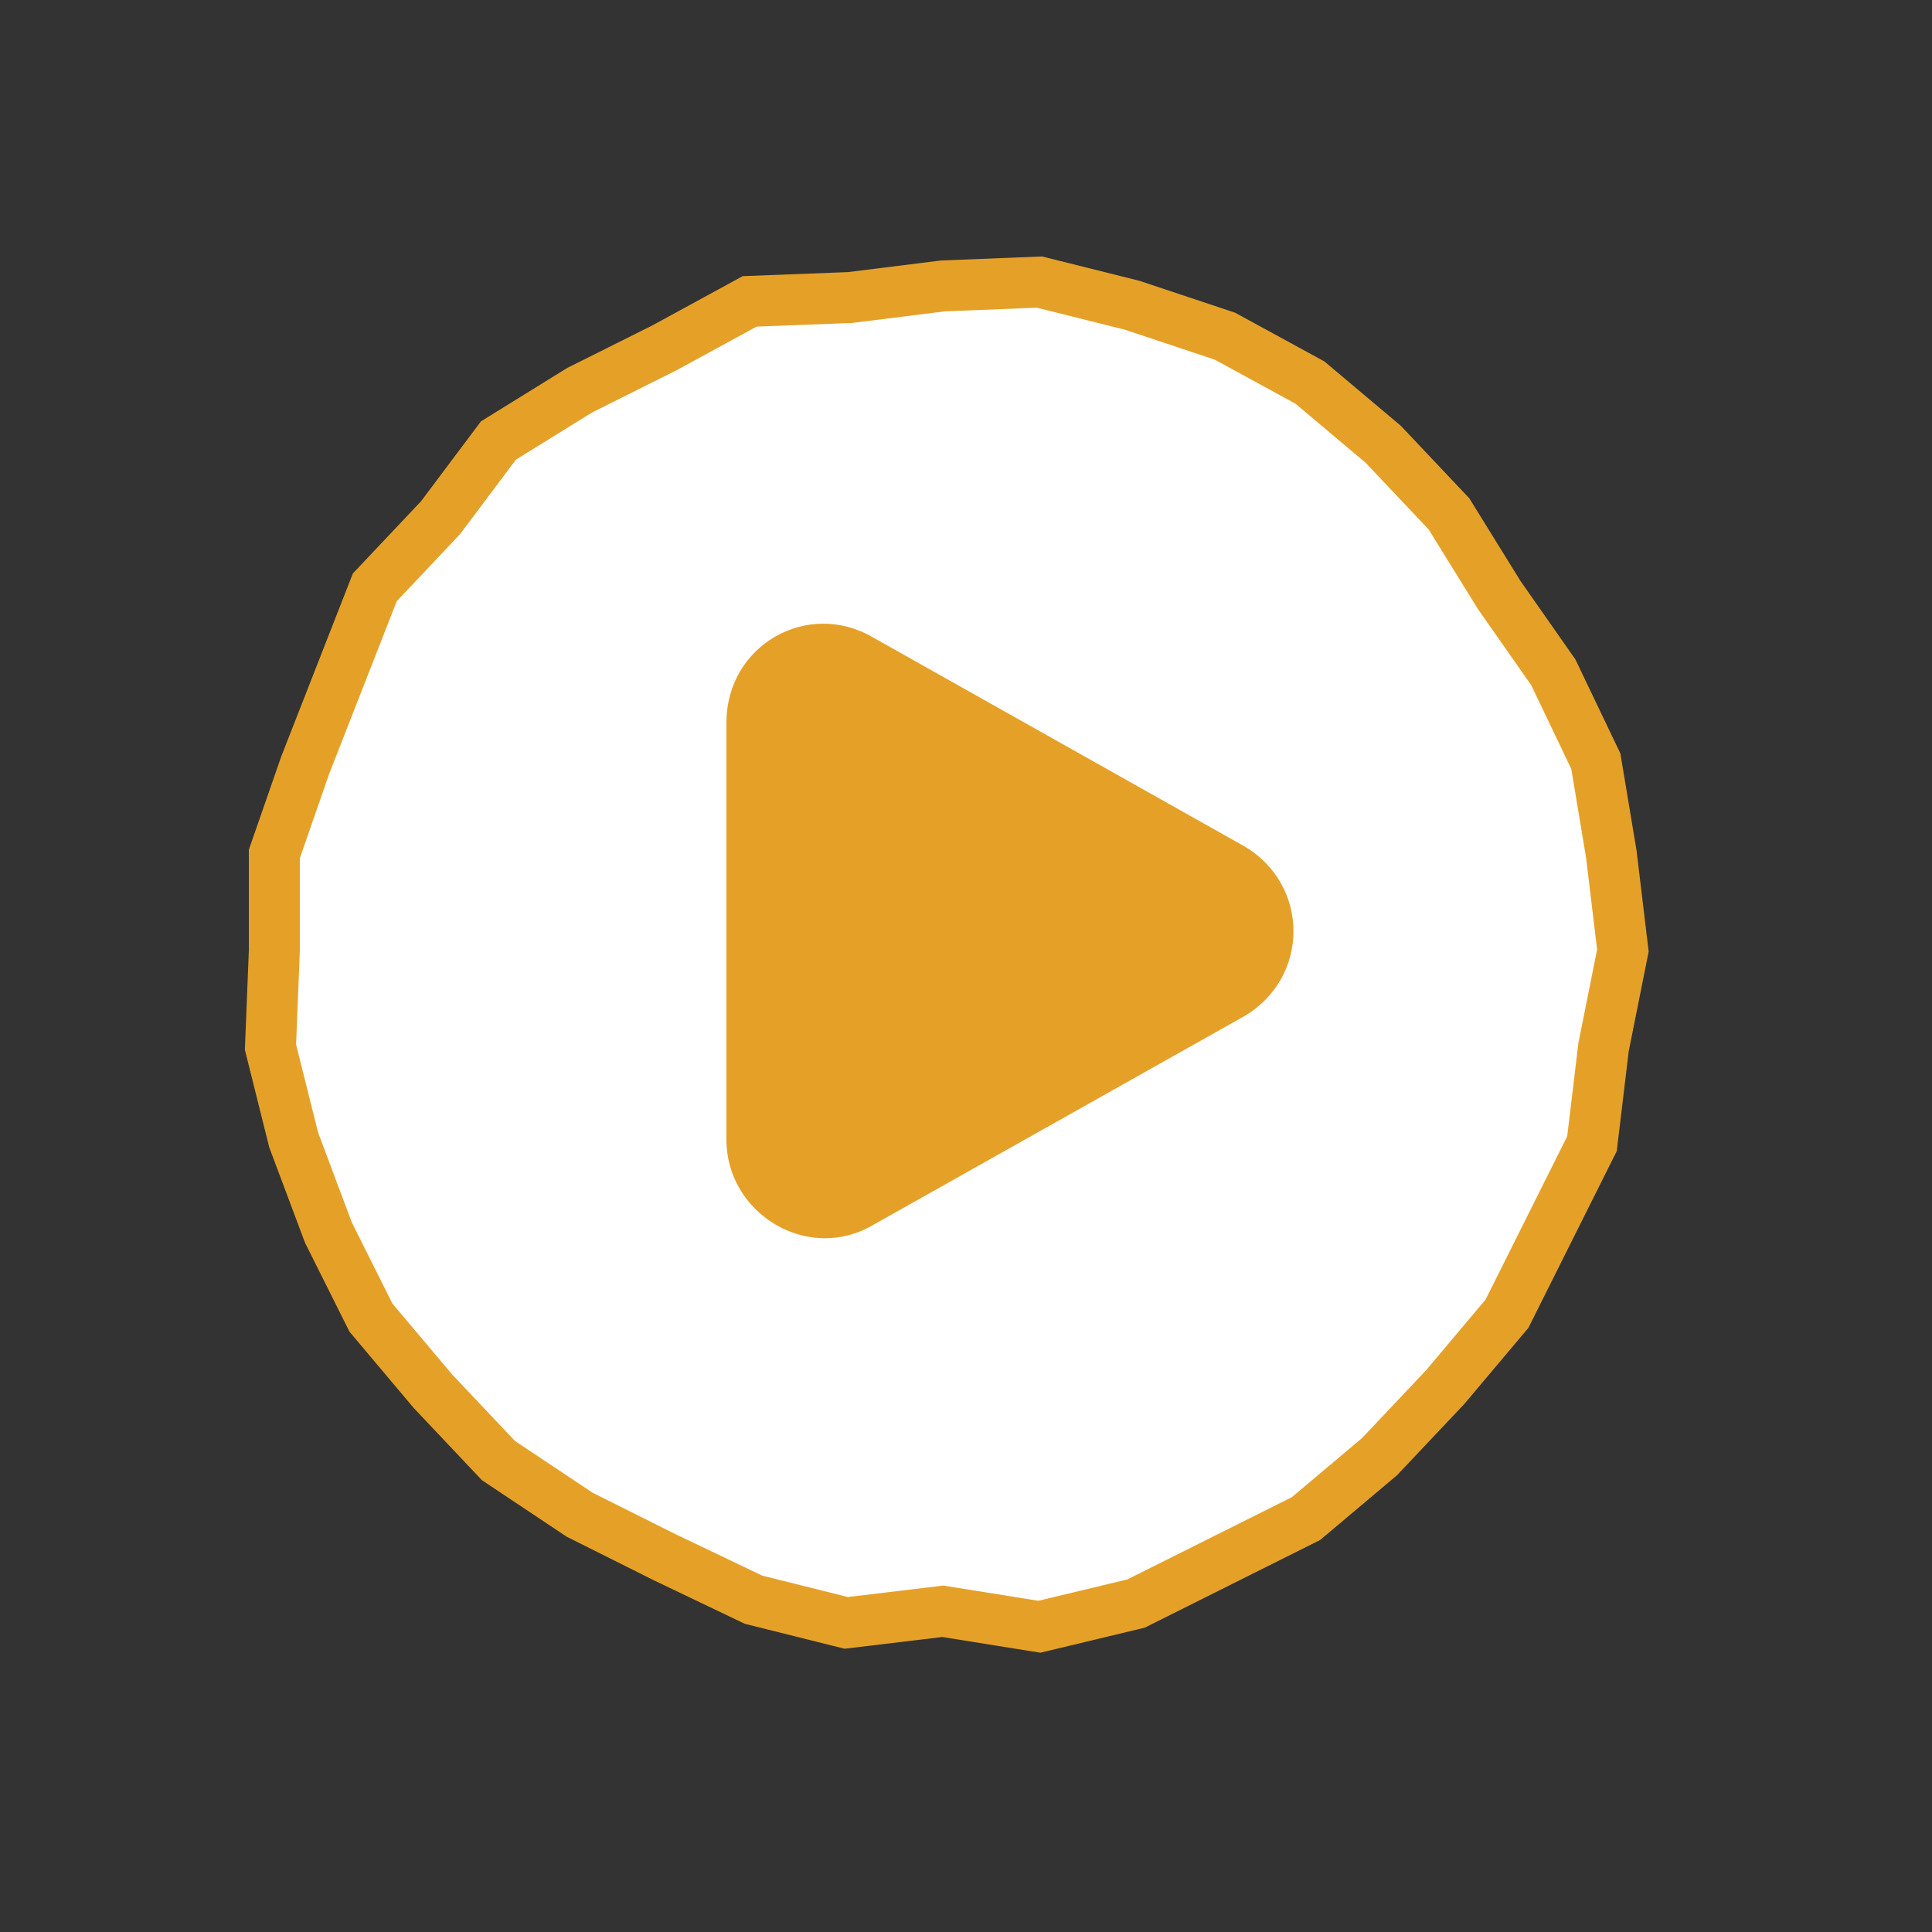
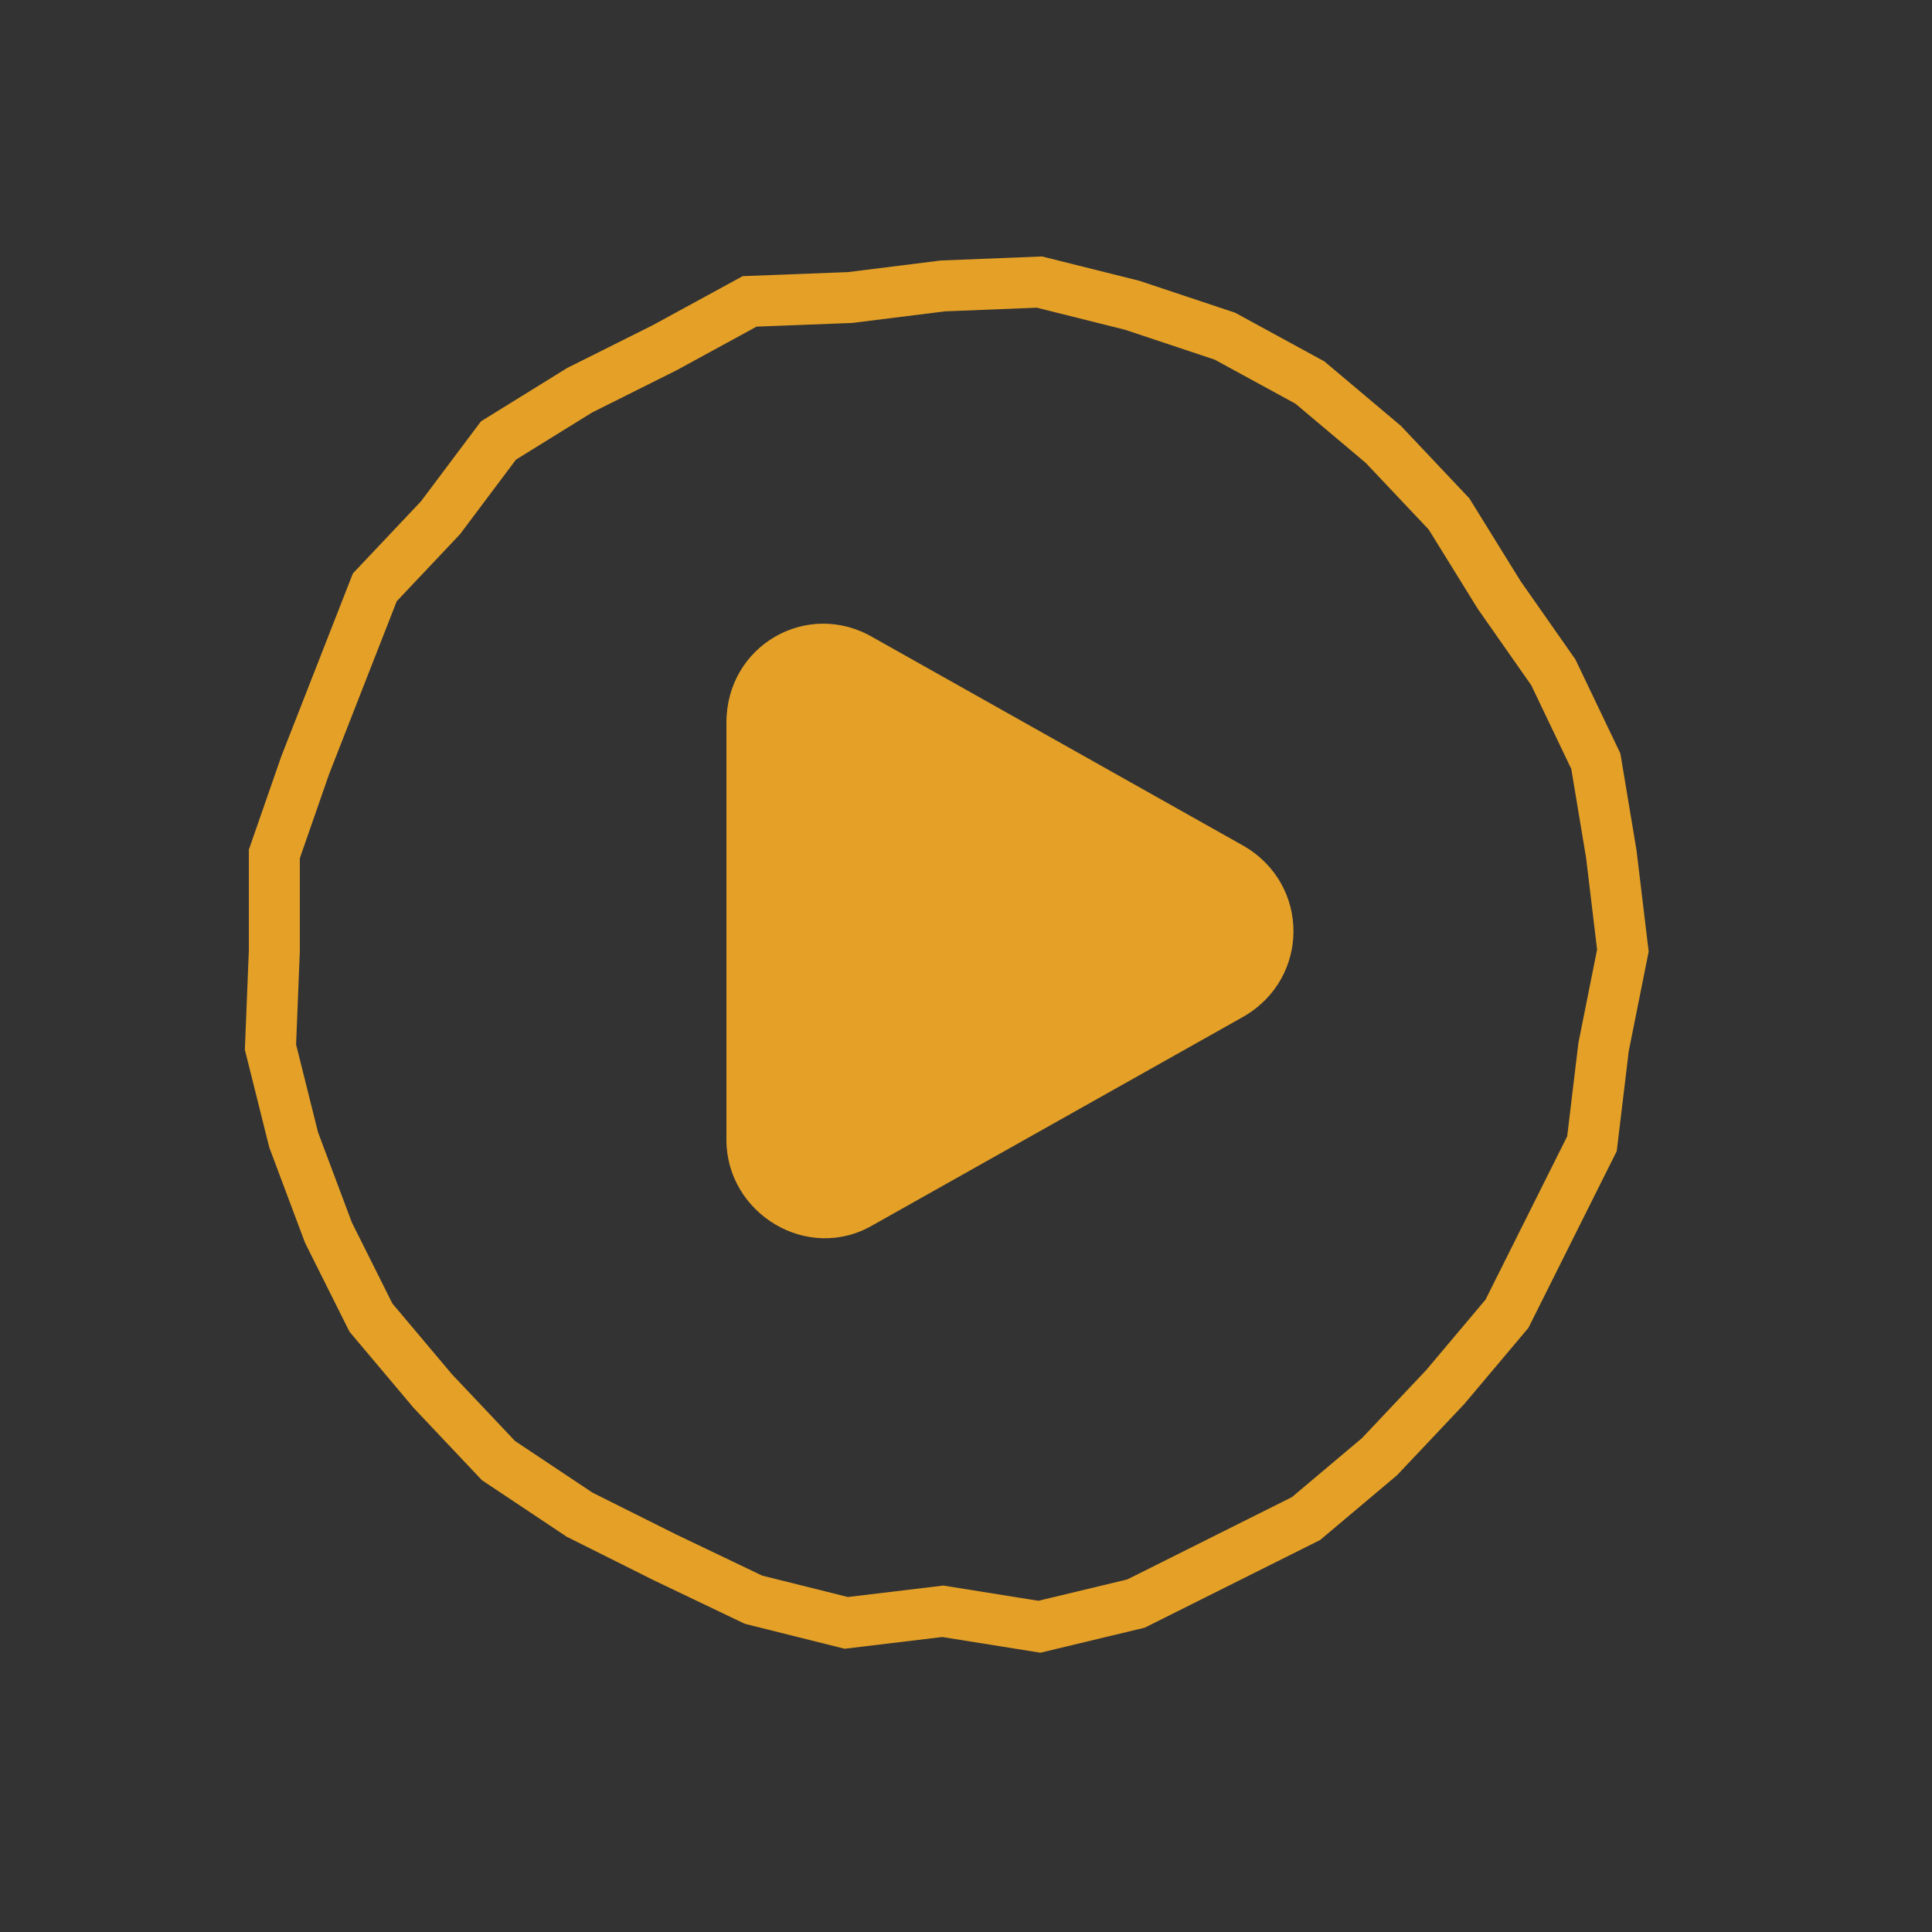
<svg xmlns="http://www.w3.org/2000/svg" version="1.1" id="圖層_1" x="0px" y="0px" viewBox="0 0 50 50" style="enable-background:new 0 0 50 50;" xml:space="preserve">
  <rect x="0" y="0" width="50" height="50" fill="#333333" stroke="none" />
  <style type="text/css">
	.st0{fill:#FFFFFF;}
	.st1{fill:none;stroke:#E5A127;stroke-width:1.319;stroke-miterlimit:10;}
	.st2{fill:#E5A127;}
</style>
  <g>
    <g>
-       <polygon class="st0" points="42,24.6 41.5,27.1 41.2,29.6 40.1,31.8 39,34 37.4,35.9 35.7,37.7 33.8,39.3 31.6,40.4 29.4,41.5     26.9,42.1 24.4,41.7 21.9,42 19.5,41.4 17.2,40.3 15,39.2 12.9,37.8 11.2,36 9.6,34.1 8.5,31.9 7.6,29.5 7,27.1 7.1,24.6     7.1,22.1 7.9,19.8 8.8,17.5 9.7,15.2 11.4,13.4 12.9,11.4 15,10.1 17.2,9 19.4,7.8 22,7.7 24.4,7.4 26.9,7.3 29.3,7.9 31.7,8.7     33.9,9.9 35.8,11.5 37.5,13.3 38.8,15.4 40.2,17.4 41.3,19.7 41.7,22.1   " />
      <polygon class="st1" points="42,24.6 41.5,27.1 41.2,29.6 40.1,31.8 39,34 37.4,35.9 35.7,37.7 33.8,39.3 31.6,40.4 29.4,41.5     26.9,42.1 24.4,41.7 21.9,42 19.5,41.4 17.2,40.3 15,39.2 12.9,37.8 11.2,36 9.6,34.1 8.5,31.9 7.6,29.5 7,27.1 7.1,24.6     7.1,22.1 7.9,19.8 8.8,17.5 9.7,15.2 11.4,13.4 12.9,11.4 15,10.1 17.2,9 19.4,7.8 22,7.7 24.4,7.4 26.9,7.3 29.3,7.9 31.7,8.7     33.9,9.9 35.8,11.5 37.5,13.3 38.8,15.4 40.2,17.4 41.3,19.7 41.7,22.1   " />
    </g>
    <path class="st2" d="M18.8,24v5.5c0,1.9,2.1,3.2,3.8,2.2l4.8-2.7l4.8-2.7c1.7-1,1.7-3.4,0-4.4l-4.8-2.7l-4.8-2.7   c-1.7-1-3.8,0.2-3.8,2.2V24z" />
  </g>
</svg>